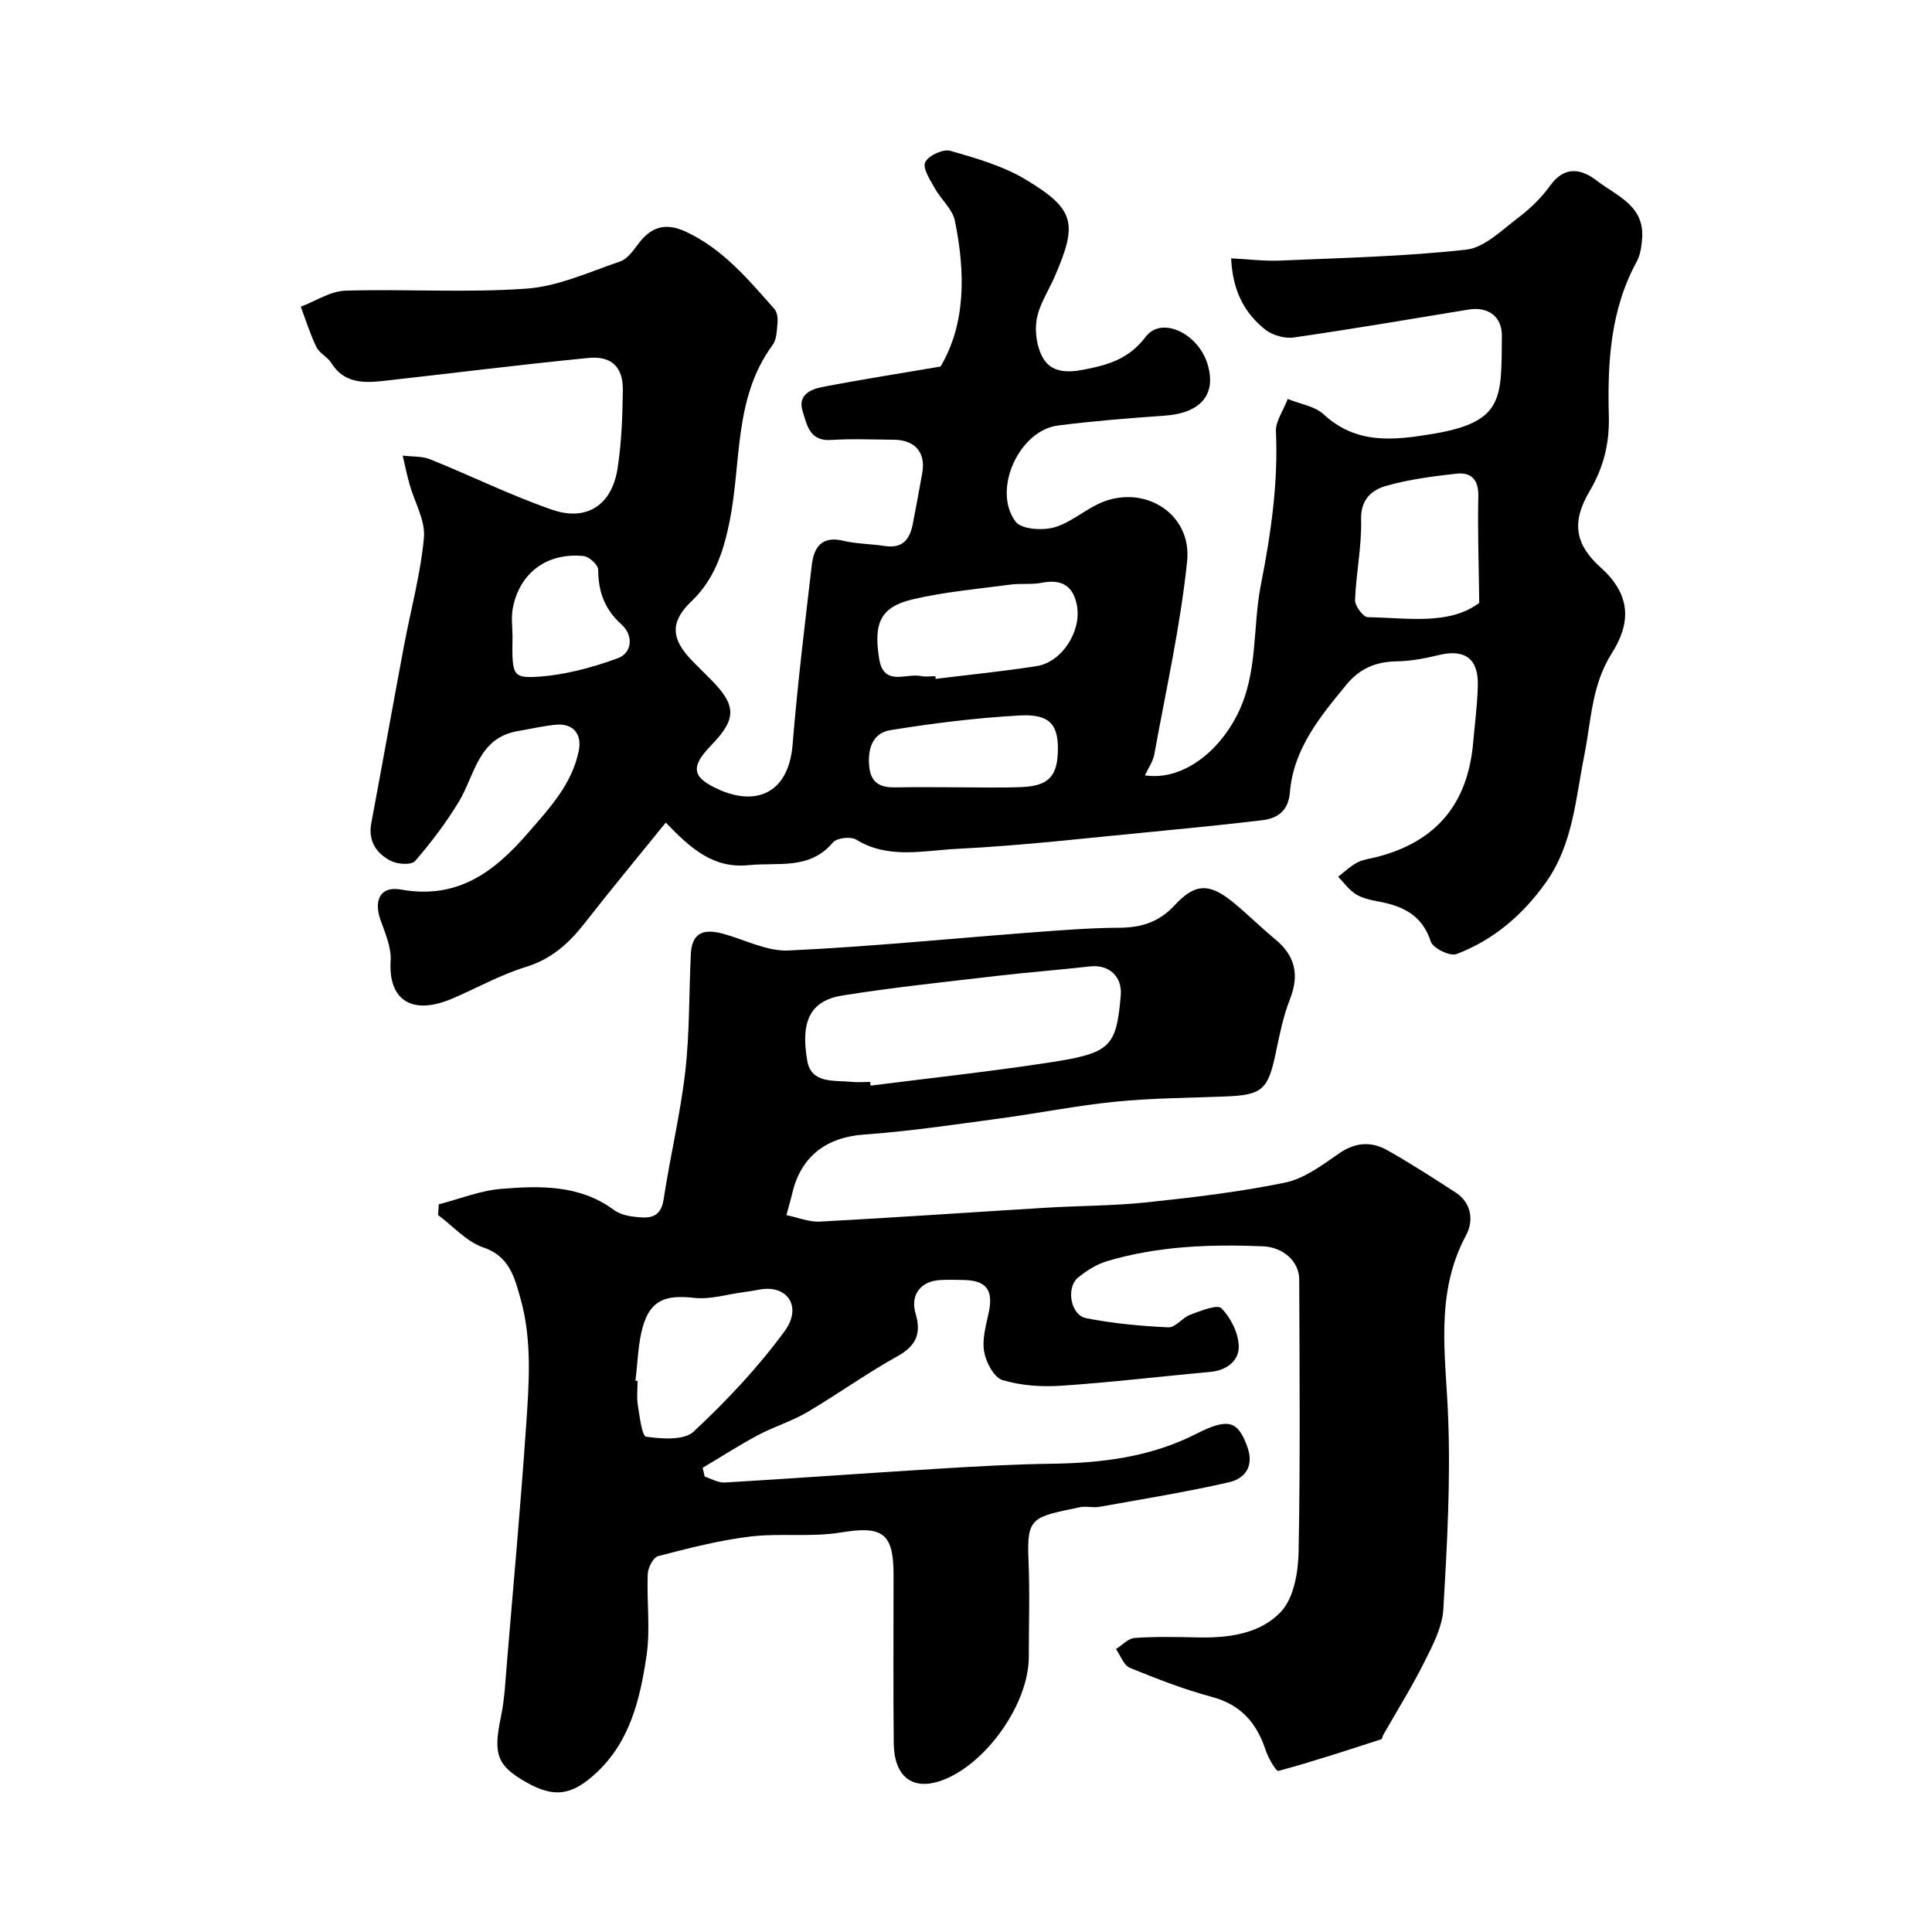
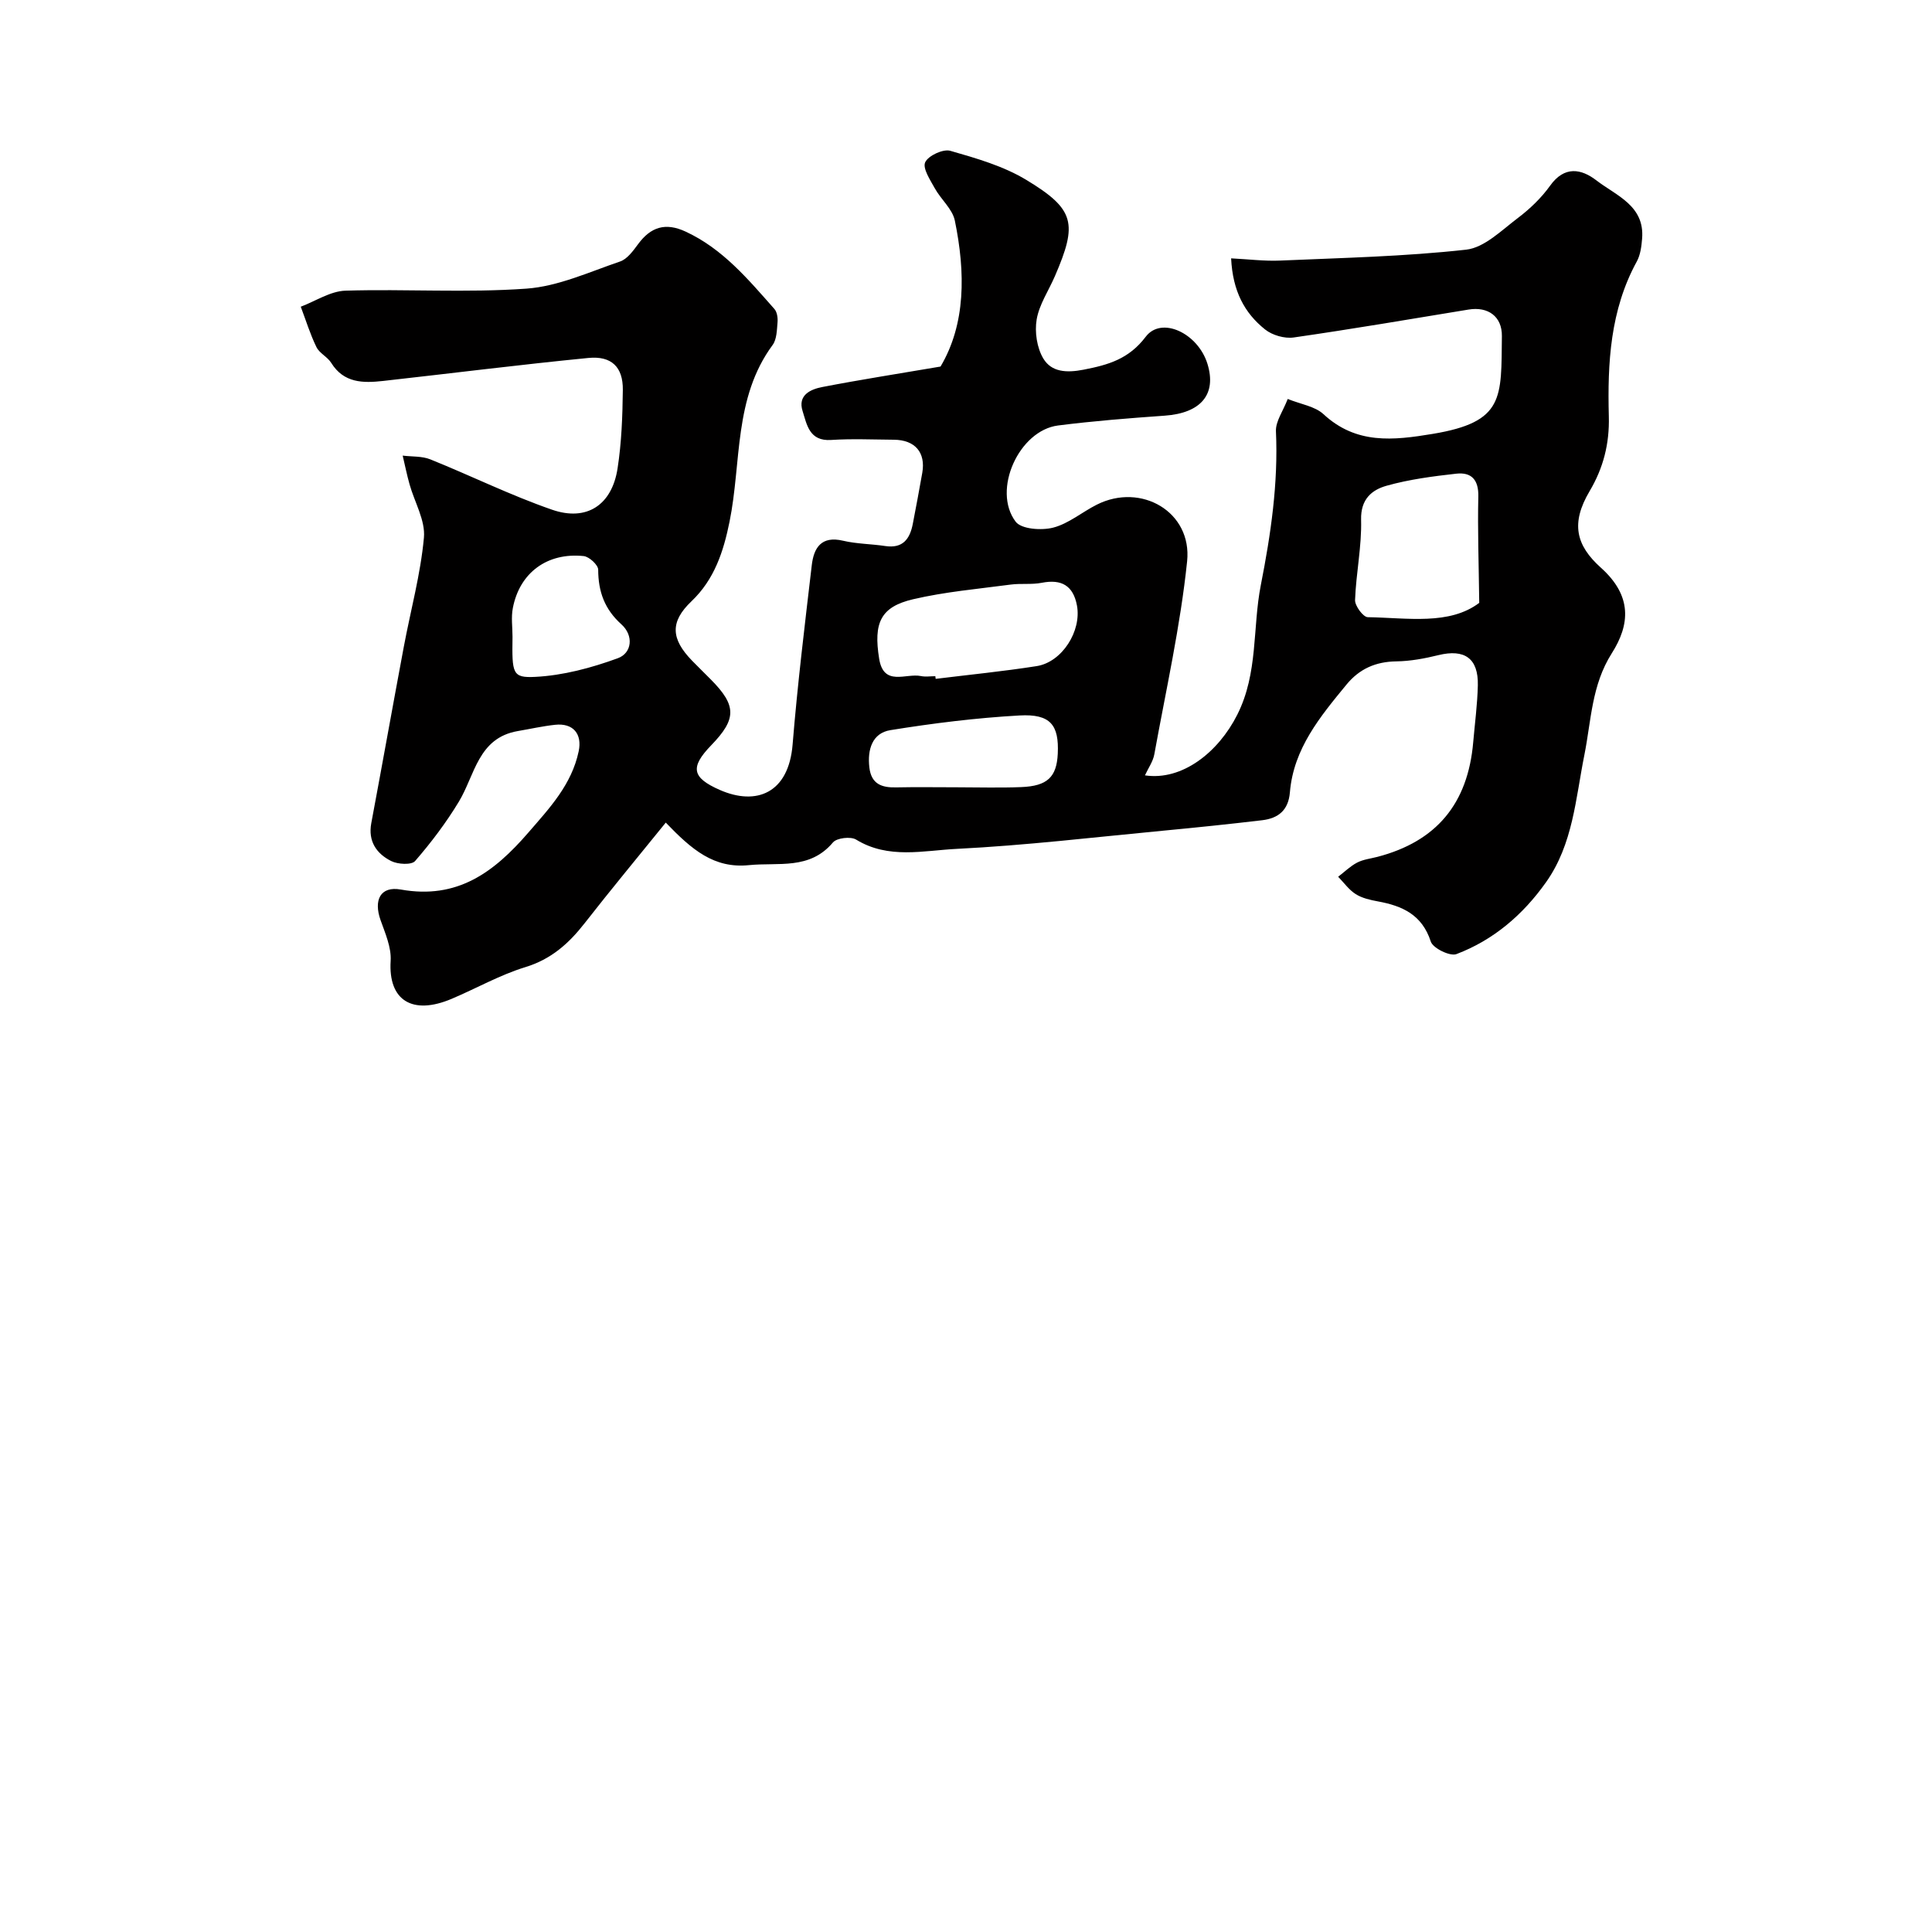
<svg xmlns="http://www.w3.org/2000/svg" enable-background="new 0 0 400 400" viewBox="0 0 400 400">
  <path d="m254.89 53.49c3.63.18 6.89.6 10.13.46 12.86-.56 25.76-.84 38.54-2.26 3.77-.42 7.32-4.01 10.68-6.54 2.5-1.89 4.87-4.16 6.69-6.7 2.97-4.16 6.45-3.52 9.59-1.1 4.1 3.16 10.03 5.21 9.46 12.07-.13 1.6-.35 3.35-1.1 4.72-5.51 10.06-6.08 21.03-5.79 32.07.15 5.66-1.13 10.67-3.98 15.48-3.93 6.64-2.85 11.19 2.34 15.85 6.51 5.83 6.04 11.76 2.25 17.72-4.19 6.6-4.25 13.92-5.67 21.03-1.82 9.05-2.34 18.47-7.95 26.38-4.78 6.74-10.86 11.95-18.55 14.87-1.33.5-4.86-1.23-5.3-2.6-1.81-5.57-5.89-7.39-10.97-8.32-1.57-.29-3.26-.67-4.57-1.5-1.41-.89-2.44-2.37-3.64-3.6 1.3-.99 2.5-2.18 3.93-2.93 1.27-.66 2.79-.82 4.21-1.19 12.2-3.19 18.72-10.99 19.82-23.71.34-3.93.87-7.86.96-11.79.13-5.61-2.75-7.59-8.17-6.26-2.85.7-5.8 1.25-8.72 1.29-4.26.06-7.62 1.54-10.3 4.8-5.45 6.63-10.97 13.26-11.72 22.31-.31 3.73-2.41 5.38-5.74 5.78-6.84.81-13.7 1.52-20.56 2.17-14.22 1.35-28.44 3.05-42.69 3.76-6.87.34-14.13 2.18-20.82-1.92-1.12-.69-4-.35-4.79.58-4.83 5.75-11.3 4.09-17.42 4.71-7.21.72-11.78-3.17-17.2-8.81-5.73 7.08-11.38 13.89-16.82 20.86-3.28 4.19-6.91 7.43-12.24 9.06-5.26 1.61-10.15 4.4-15.25 6.56-8.15 3.46-13.17.35-12.65-7.86.17-2.76-1.12-5.7-2.09-8.43-1.47-4.14-.05-7.09 4.2-6.33 11.7 2.09 19.27-3.56 26.37-11.76 4.46-5.15 8.99-9.96 10.45-16.86.76-3.61-1.15-5.89-4.88-5.49-2.59.28-5.15.86-7.73 1.3-8.23 1.42-8.86 9.09-12.2 14.62-2.63 4.35-5.73 8.45-9.06 12.29-.74.85-3.58.69-4.95 0-3.02-1.52-4.82-4.07-4.12-7.84 2.28-12.18 4.46-24.38 6.74-36.56 1.41-7.53 3.47-14.99 4.16-22.57.32-3.56-1.95-7.34-2.98-11.04-.55-1.96-.95-3.95-1.42-5.93 1.92.24 4 .08 5.73.78 8.43 3.39 16.62 7.45 25.2 10.42 7.19 2.49 12.4-.99 13.56-8.55.83-5.36 1.03-10.84 1.09-16.27.05-4.71-2.33-7.07-7.13-6.6-14.18 1.39-28.33 3.18-42.49 4.76-4.14.46-8.14.47-10.76-3.75-.77-1.24-2.43-1.98-3.05-3.25-1.31-2.68-2.19-5.57-3.25-8.37 3.08-1.16 6.13-3.22 9.25-3.32 12.49-.38 25.03.47 37.47-.42 6.57-.47 13.01-3.45 19.39-5.62 1.48-.5 2.7-2.2 3.72-3.58 2.63-3.58 5.67-4.55 9.85-2.61 7.71 3.57 12.95 9.89 18.38 16.02.56.63.73 1.85.65 2.76-.14 1.6-.15 3.52-1.02 4.7-8.1 10.99-6.42 24.3-8.92 36.6-1.25 6.15-3.11 11.92-7.89 16.47-4.45 4.24-4.26 7.76.13 12.28 1.28 1.31 2.59 2.59 3.88 3.89 5.36 5.4 5.38 8.17.08 13.64-4.42 4.57-3.97 6.7 1.77 9.23 7.59 3.34 14.27.69 15.09-9.39 1.01-12.41 2.52-24.77 3.97-37.14.42-3.59 1.97-6.12 6.47-5.06 2.84.67 5.84.66 8.74 1.1 3.65.55 5.11-1.47 5.71-4.61.67-3.52 1.35-7.04 1.96-10.56.73-4.21-1.51-6.81-5.9-6.84-4.33-.03-8.68-.23-12.99.05-4.5.29-5-3.16-5.89-5.98-1.05-3.29 1.62-4.51 4.07-4.98 7.85-1.52 15.75-2.75 24.49-4.24 5.23-8.82 5.17-19.47 2.96-30.21-.49-2.41-2.88-4.39-4.16-6.71-.95-1.72-2.55-4.13-1.98-5.37.63-1.37 3.7-2.8 5.19-2.38 5.4 1.55 11.02 3.16 15.77 6.04 10.06 6.09 10.61 9.01 5.89 19.93-1.29 2.99-3.24 5.84-3.77 8.95-.44 2.59.05 5.89 1.39 8.11 1.69 2.79 4.78 2.98 8.32 2.29 5.14-1 9.37-2.2 12.87-6.82 3.26-4.31 10.8-.74 12.77 5.58 1.97 6.34-1.34 10.23-8.84 10.76-7.37.52-14.74 1.1-22.07 2.03-8.1 1.02-13.72 13.39-8.79 19.92 1.18 1.56 5.36 1.85 7.77 1.23 3.21-.83 5.99-3.23 9.04-4.76 9.18-4.62 19.75 1.51 18.69 11.73-1.39 13.41-4.38 26.66-6.79 39.96-.27 1.5-1.26 2.87-1.94 4.36 7.69 1.16 15.2-4.78 19.11-12.55 4.37-8.67 3.13-17.94 4.88-26.85 2.07-10.52 3.62-21.05 3.13-31.84-.09-2.05 1.48-4.18 2.44-6.69 2.71 1.1 5.62 1.51 7.39 3.14 6.8 6.3 14.44 5.45 22.64 4.09 14.86-2.47 14.16-7.44 14.31-20.24.05-4.09-2.89-6.16-6.89-5.5-12.06 1.98-24.11 4.04-36.21 5.78-1.89.27-4.43-.46-5.93-1.66-4.26-3.4-6.7-7.94-7.03-14.72zm51.37 71.33c-.1-8.28-.35-15.15-.19-22.01.08-3.48-1.42-5.09-4.57-4.74-4.84.54-9.73 1.18-14.4 2.49-3.07.86-5.41 2.77-5.3 7.05.15 5.53-1.05 11.08-1.25 16.63-.04 1.2 1.69 3.53 2.63 3.54 8.29.14 16.89 1.7 23.08-2.96zm-112.61 15.18c.02.18.05.37.07.55 6.98-.86 13.98-1.55 20.92-2.64 5.26-.83 9.32-7.27 8.33-12.56-.77-4.08-3.17-5.5-7.28-4.69-2.09.41-4.3.09-6.43.37-6.76.9-13.6 1.49-20.22 3.04-6.73 1.58-8.22 4.87-7.02 12.31.94 5.84 5.54 2.95 8.64 3.59.96.2 1.99.03 2.99.03zm4.33 23c4.48 0 8.97.14 13.44-.04 5.44-.21 7.35-2.09 7.58-6.91.28-5.95-1.51-8.28-7.93-7.92-8.94.5-17.88 1.61-26.73 3.04-3.75.61-4.78 4.01-4.35 7.72.4 3.44 2.54 4.2 5.55 4.13 4.14-.09 8.29-.02 12.44-.02zm-91.87-31.16c-.11 7.61-.06 8.54 4.7 8.3 5.77-.29 11.63-1.86 17.1-3.86 2.94-1.07 3.33-4.69.75-7.01-3.48-3.13-4.8-6.77-4.81-11.32 0-.98-1.86-2.7-3-2.82-7.55-.79-13.27 3.45-14.67 10.75-.38 1.92-.07 3.97-.07 5.96z" fill="#010000" />
-   <path d="m90.85 249.34c4.31-1.11 8.57-2.85 12.95-3.2 8.04-.66 16.2-.86 23.28 4.35 1.12.83 2.7 1.25 4.12 1.41 2.84.34 5.57.59 6.2-3.59 1.34-8.86 3.46-17.61 4.48-26.49.92-8.03.75-16.19 1.15-24.28.21-4.17 2.32-5.42 6.71-4.21 4.51 1.24 9.08 3.67 13.52 3.46 16.76-.78 33.48-2.46 50.22-3.73 6.09-.46 12.2-.95 18.3-.98 4.55-.03 8.21-1.19 11.4-4.64 4.21-4.55 7.12-4.64 11.89-.81 3.08 2.47 5.88 5.31 8.93 7.82 4.17 3.43 5.06 7.38 3.06 12.45-1.41 3.58-2.16 7.45-2.96 11.25-1.58 7.47-2.81 8.57-10.36 8.86-7.6.3-15.23.33-22.79 1.08-8.1.81-16.12 2.43-24.2 3.51-9.25 1.24-18.51 2.63-27.81 3.29-7.78.55-13.14 4.46-14.93 12.24-.29 1.26-.67 2.5-1.19 4.45 2.4.49 4.71 1.46 6.96 1.34 15.64-.84 31.27-1.93 46.9-2.88 6.93-.42 13.9-.38 20.79-1.11 9.57-1.02 19.17-2.14 28.57-4.08 3.95-.82 7.64-3.56 11.07-5.96 3.4-2.39 6.72-2.65 10.08-.77 4.83 2.71 9.48 5.74 14.14 8.74 3.42 2.2 3.77 5.97 2.23 8.83-6.54 12.13-4.24 24.82-3.74 37.62.52 13.25-.21 26.58-.99 39.84-.22 3.72-2.19 7.47-3.92 10.93-2.59 5.18-5.68 10.11-8.54 15.15-.16.28-.19.8-.4.87-7.06 2.28-14.12 4.61-21.28 6.55-.48.13-2.1-2.64-2.63-4.24-1.85-5.64-5.09-9.46-11.13-11.08-5.8-1.55-11.44-3.75-17.01-6.03-1.27-.52-1.93-2.55-2.87-3.88 1.28-.8 2.52-2.2 3.85-2.3 4.34-.3 8.71-.21 13.07-.11 6.42.15 13.01-.75 17.29-5.38 2.61-2.83 3.51-8.06 3.6-12.25.36-18.82.19-37.66.13-56.48-.01-3.73-3.31-6.7-7.54-6.87-10.91-.44-21.77-.06-32.31 3.1-2.13.64-4.17 1.95-5.92 3.36-2.56 2.06-1.59 7.79 1.64 8.42 5.59 1.1 11.33 1.64 17.03 1.9 1.47.07 2.92-2.02 4.56-2.62 2.12-.78 5.58-2.19 6.43-1.33 1.94 1.97 3.52 5.13 3.59 7.85.09 2.95-2.44 5.01-5.84 5.32-10.3.94-20.58 2.18-30.9 2.87-4.05.27-8.35-.01-12.19-1.18-1.76-.53-3.41-3.69-3.79-5.89-.44-2.57.39-5.43.96-8.1.98-4.58-.45-6.6-5.08-6.72-1.67-.04-3.34-.09-5 .01-4.05.24-6.21 3.09-5.06 6.97 1.23 4.14.08 6.68-3.82 8.84-6.4 3.55-12.37 7.87-18.68 11.58-3.19 1.87-6.83 2.96-10.1 4.7-3.92 2.09-7.67 4.51-11.49 6.78.14.61.28 1.22.42 1.83 1.39.43 2.8 1.3 4.16 1.22 14.8-.88 29.59-1.96 44.39-2.87 7.76-.48 15.53-.91 23.3-1.02 10.43-.15 20.49-1.38 29.99-6.22 6.65-3.39 8.56-2.54 10.45 2.55 1.52 4.07-.28 6.71-3.76 7.51-8.87 2.03-17.88 3.48-26.85 5.09-1.29.23-2.71-.2-3.99.07-9.89 2.07-11.04 2.01-10.65 11.02.29 6.65.06 13.33.06 19.99 0 9.77-9.01 22.44-18.21 25.63-5.89 2.04-9.67-.83-9.75-7.78-.13-11.66-.03-23.33-.04-34.99-.01-8.61-2.4-10.04-10.88-8.64-6.16 1.02-12.62.09-18.84.85-6.42.78-12.74 2.42-19.02 4.05-1 .26-2.1 2.38-2.15 3.69-.24 5.66.57 11.43-.26 16.97-1.32 8.84-3.35 17.65-10.37 24.19-5.07 4.73-8.73 5.26-14.54 1.96-6.09-3.46-6.84-5.82-5.24-13.49.8-3.83.96-7.81 1.29-11.73 1.35-16.06 2.8-32.12 3.91-48.21.62-8.95 1.33-18.03-1.16-26.79-1.19-4.17-2.22-8.66-7.66-10.5-3.49-1.18-6.28-4.41-9.38-6.72.04-.74.09-1.48.15-2.21zm89.31-25.34c.03.26.06.51.09.77 12.34-1.57 24.72-2.91 37.02-4.79 12.74-1.95 13.83-3.24 14.77-13.85.35-3.97-2.44-6.5-6.42-6.04-6.33.72-12.69 1.2-19.03 1.94-10.71 1.25-21.45 2.37-32.09 4.06-6.61 1.05-8.82 5.11-7.37 13.51.83 4.8 5.48 4.02 9.04 4.38 1.32.13 2.66.02 3.99.02zm-48.6 61.86c.15.02.29.04.44.05 0 1.66-.21 3.36.05 4.98.38 2.33.86 6.45 1.73 6.57 3.25.44 7.84.8 9.83-1.06 6.83-6.38 13.35-13.29 18.86-20.83 3.67-5.02.56-9.65-5.22-8.58-1.12.21-2.25.4-3.38.55-3.38.45-6.84 1.54-10.13 1.17-5.94-.67-9.07.44-10.66 6-1.01 3.58-1.04 7.43-1.52 11.15z" fill="#010000" />
</svg>